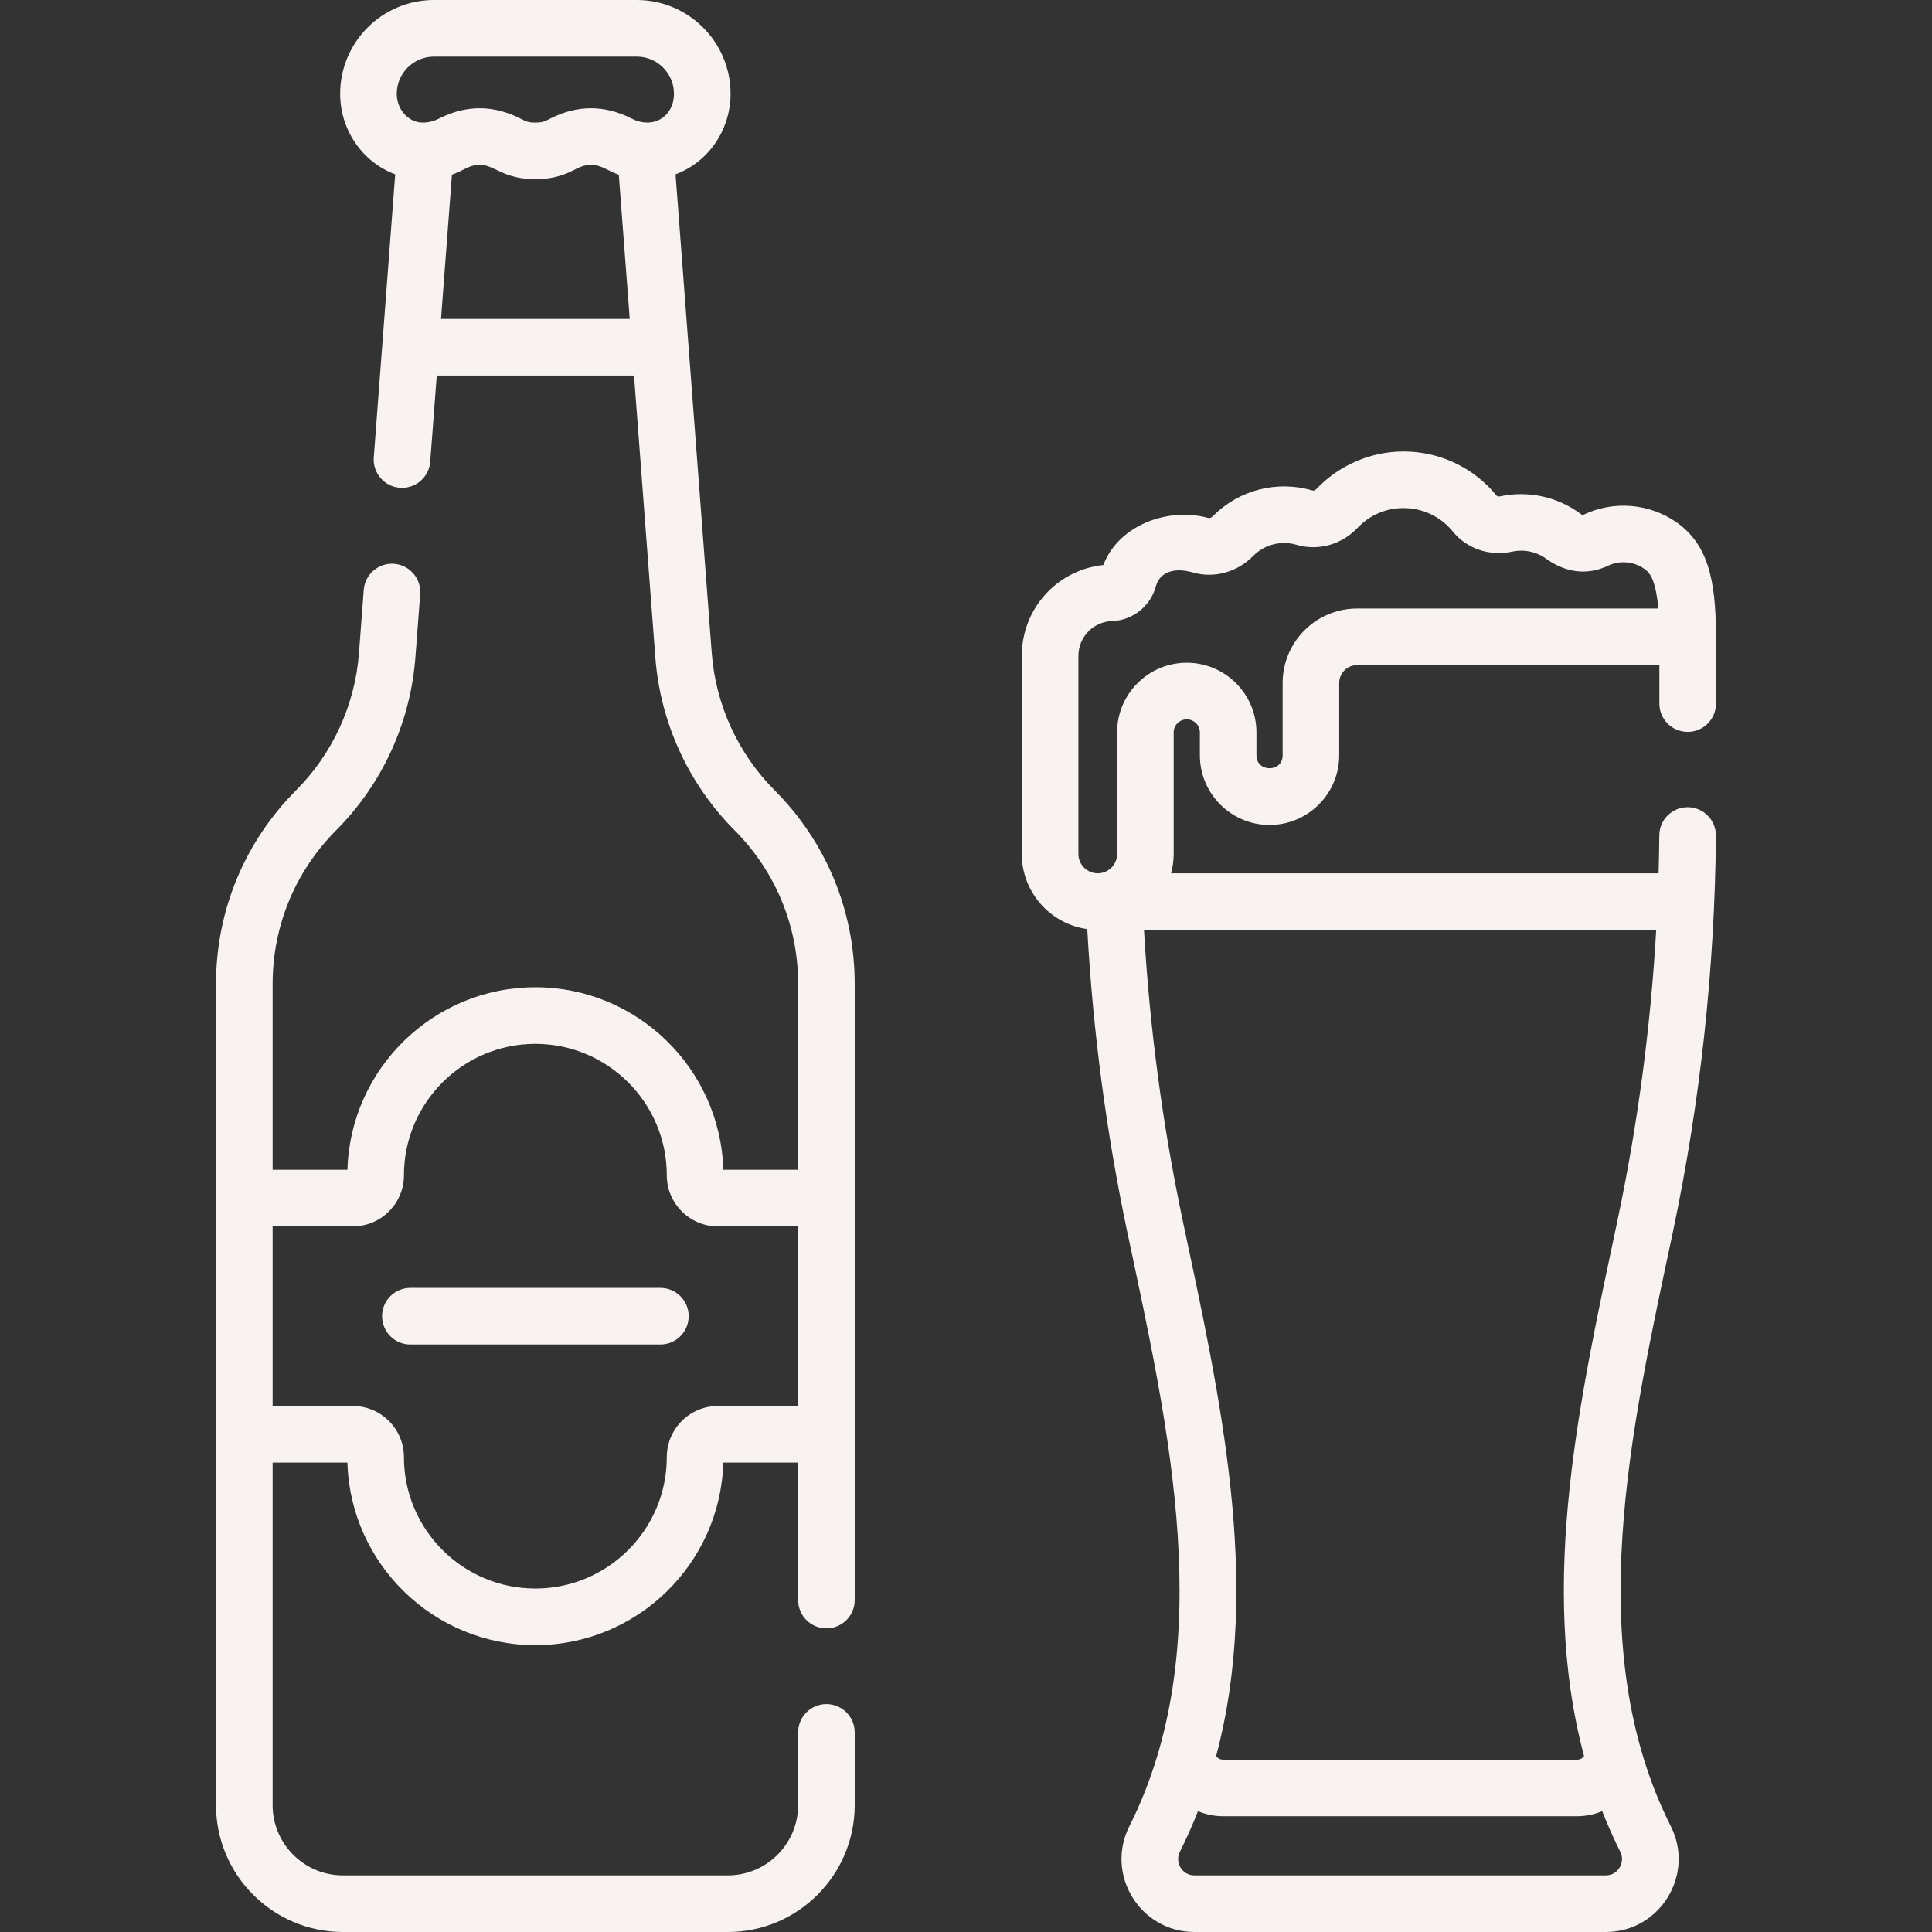
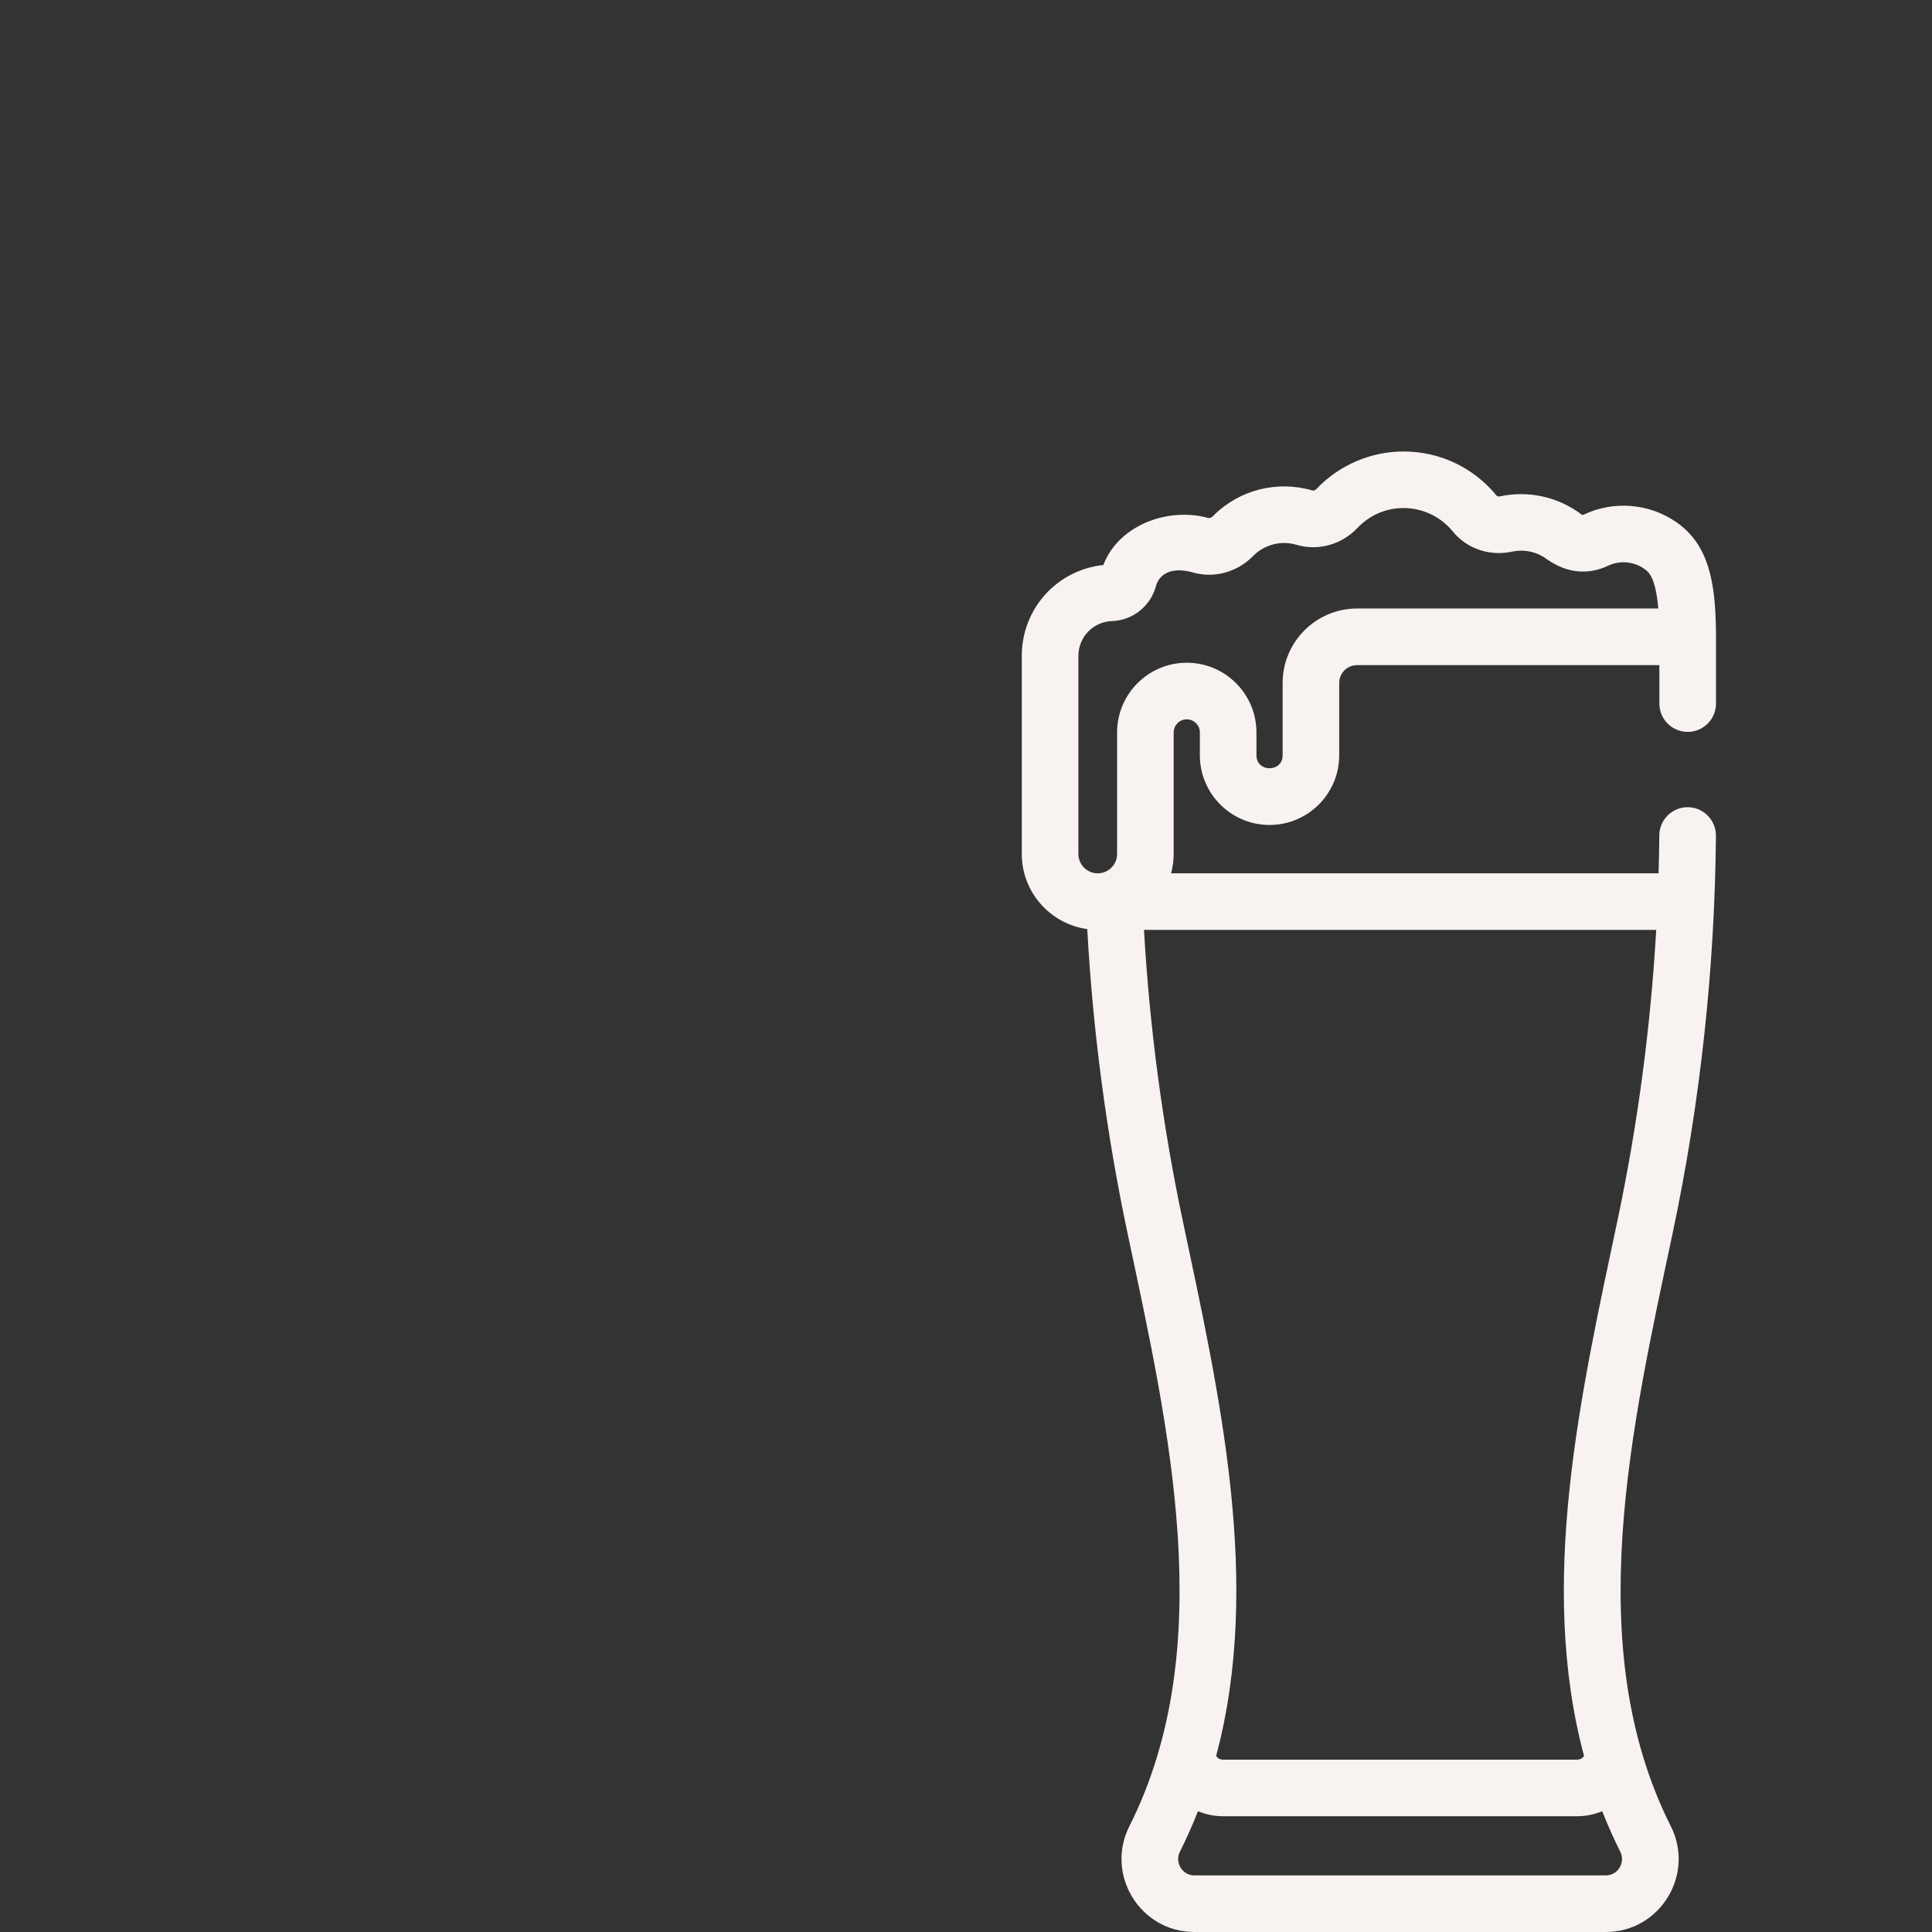
<svg xmlns="http://www.w3.org/2000/svg" width="63" height="63" viewBox="0 0 63 63" fill="none">
  <rect x="0" y="0" width="63" height="63" fill="#333333" stroke="none" />
-   <path d="M21.534 41.997H13.381C12.872 41.997 12.459 42.41 12.459 42.919C12.459 43.429 12.872 43.842 13.381 43.842H21.534C22.044 43.842 22.457 43.429 22.457 42.919C22.457 42.41 22.044 41.997 21.534 41.997Z" fill="#F8F3F0" />
-   <path d="M23.209 21.294L22.028 5.684C23.102 5.286 23.823 4.231 23.823 3.058C23.823 1.372 22.451 0 20.764 0H14.151C12.464 0 11.092 1.372 11.092 3.058C11.092 4.231 11.814 5.286 12.887 5.684L12.188 14.916C12.15 15.424 12.531 15.867 13.039 15.905C13.063 15.907 13.086 15.908 13.11 15.908C13.588 15.908 13.992 15.54 14.029 15.055L14.242 12.245H20.674L21.369 21.433C21.53 23.56 22.448 25.564 23.954 27.075C25.29 28.416 26.026 30.196 26.026 32.089V38.145H23.586C23.491 34.847 20.779 32.193 17.458 32.193C14.137 32.193 11.424 34.847 11.329 38.145H8.89V32.089C8.89 30.196 9.625 28.416 10.961 27.075C12.467 25.564 13.385 23.56 13.546 21.433L13.702 19.375C13.74 18.867 13.359 18.423 12.851 18.385C12.344 18.347 11.9 18.727 11.861 19.235L11.706 21.294C11.578 22.982 10.849 24.573 9.654 25.772C7.971 27.461 7.044 29.705 7.044 32.089V58.862C7.044 61.144 8.9 63 11.182 63H23.733C26.015 63 27.871 61.144 27.871 58.862V56.491C27.871 55.981 27.458 55.568 26.948 55.568C26.439 55.568 26.026 55.981 26.026 56.491V58.862C26.026 60.126 24.997 61.154 23.733 61.154H11.182C9.918 61.154 8.89 60.126 8.89 58.862V47.694H11.329C11.424 50.992 14.137 53.646 17.457 53.646C20.778 53.646 23.491 50.992 23.586 47.694H26.026V52.176C26.026 52.686 26.439 53.099 26.948 53.099C27.458 53.099 27.871 52.686 27.871 52.176V32.089C27.871 29.704 26.944 27.461 25.261 25.772C24.066 24.573 23.337 22.982 23.209 21.294ZM14.151 1.846H20.765C21.433 1.846 21.977 2.39 21.977 3.058C21.977 3.783 21.317 4.233 20.597 3.865C19.727 3.422 18.832 3.412 17.944 3.866C17.758 3.961 17.689 3.996 17.457 3.996C17.225 3.996 17.156 3.961 16.969 3.866C16.103 3.423 15.207 3.411 14.316 3.866C13.997 4.029 13.697 4.016 13.529 3.953C13.175 3.823 12.938 3.463 12.938 3.058C12.938 2.39 13.482 1.846 14.151 1.846ZM14.381 10.399L14.737 5.696C14.904 5.637 15.039 5.568 15.155 5.509C16.025 5.065 16.097 5.842 17.457 5.842C18.132 5.842 18.508 5.649 18.783 5.509C19.135 5.329 19.405 5.329 19.758 5.509C19.875 5.569 20.01 5.637 20.178 5.697L20.534 10.399L14.381 10.399ZM23.41 45.848C22.491 45.848 21.743 46.596 21.743 47.515C21.743 49.878 19.82 51.8 17.457 51.8C15.095 51.8 13.172 49.878 13.172 47.515C13.172 46.596 12.424 45.848 11.505 45.848H8.89V39.991H11.505C12.425 39.991 13.172 39.243 13.172 38.324C13.172 35.961 15.095 34.039 17.458 34.039C19.82 34.039 21.743 35.961 21.743 38.324C21.743 39.243 22.491 39.991 23.41 39.991H26.026V45.848H23.41Z" fill="#F8F3F0" />
  <path d="M55.033 23.866C55.543 23.866 55.956 23.453 55.956 22.944V20.63C55.956 20.626 55.955 20.622 55.955 20.617C55.94 18.936 55.704 17.744 54.653 17.02C53.769 16.412 52.617 16.32 51.646 16.78C51.633 16.787 51.601 16.799 51.577 16.781C50.804 16.192 49.829 15.991 48.922 16.184C48.865 16.196 48.818 16.182 48.807 16.168C48.059 15.249 46.952 14.722 45.769 14.722C44.7 14.722 43.666 15.167 42.93 15.942C42.891 15.983 42.837 16.006 42.801 15.995C41.652 15.656 40.412 15.971 39.57 16.813L39.548 16.835C39.504 16.88 39.442 16.902 39.399 16.89C38.07 16.525 36.466 17.137 35.979 18.424C34.47 18.584 33.319 19.846 33.319 21.389V27.847C33.319 29.096 34.25 30.129 35.454 30.297C35.637 33.609 36.074 36.924 36.757 40.165C38.109 46.544 39.771 53.705 36.826 59.554C36.034 61.127 37.176 63 38.949 63H52.361C54.137 63 55.275 61.124 54.484 59.554C51.539 53.705 53.2 46.544 54.553 40.164C55.446 35.927 55.917 31.583 55.954 27.253C55.958 26.743 55.548 26.326 55.039 26.322C55.036 26.322 55.033 26.322 55.031 26.322C54.525 26.322 54.112 26.73 54.108 27.237C54.105 27.651 54.096 28.064 54.084 28.478H38.188C38.241 28.276 38.272 28.065 38.272 27.847V23.883C38.272 23.648 38.464 23.457 38.699 23.457C38.934 23.457 39.126 23.648 39.126 23.883V24.629C39.126 25.882 40.145 26.901 41.398 26.901C42.651 26.901 43.67 25.882 43.67 24.629V22.271C43.67 21.95 43.931 21.689 44.252 21.689H54.11V22.944C54.11 23.453 54.523 23.866 55.033 23.866ZM52.361 61.154H38.949C38.54 61.154 38.304 60.722 38.474 60.384C38.694 59.947 38.888 59.506 39.064 59.06C39.317 59.166 39.593 59.225 39.883 59.225H51.427C51.717 59.225 51.993 59.166 52.246 59.06C52.422 59.506 52.616 59.948 52.836 60.384C53.007 60.723 52.769 61.154 52.361 61.154ZM52.747 39.784C51.537 45.495 50.144 51.62 51.654 57.261C51.611 57.323 51.539 57.38 51.427 57.38H39.883C39.771 57.38 39.7 57.324 39.656 57.261C41.166 51.621 39.773 45.495 38.563 39.784C37.908 36.676 37.486 33.499 37.304 30.323H54.007C53.824 33.502 53.403 36.673 52.747 39.784ZM44.253 19.843C42.914 19.843 41.825 20.932 41.825 22.271V24.629C41.825 25.194 40.971 25.193 40.971 24.629V23.883C40.971 22.63 39.952 21.611 38.699 21.611C37.446 21.611 36.427 22.63 36.427 23.883V27.847C36.427 28.195 36.144 28.478 35.796 28.478C35.448 28.478 35.165 28.195 35.165 27.847V21.389C35.165 20.772 35.648 20.273 36.264 20.252C36.942 20.23 37.523 19.758 37.694 19.111C37.787 18.761 38.156 18.453 38.91 18.67C39.597 18.867 40.348 18.653 40.858 18.135L40.871 18.122C41.239 17.754 41.779 17.617 42.278 17.765C42.985 17.973 43.747 17.762 44.268 17.212C44.663 16.796 45.196 16.567 45.768 16.567C46.394 16.567 46.979 16.846 47.375 17.332C47.831 17.893 48.571 18.145 49.304 17.989C49.699 17.905 50.096 17.988 50.422 18.222C51.104 18.709 51.805 18.747 52.436 18.448C52.814 18.269 53.263 18.304 53.607 18.541C53.748 18.638 53.986 18.802 54.075 19.843H44.253V19.843Z" fill="#F8F3F0" />
</svg>